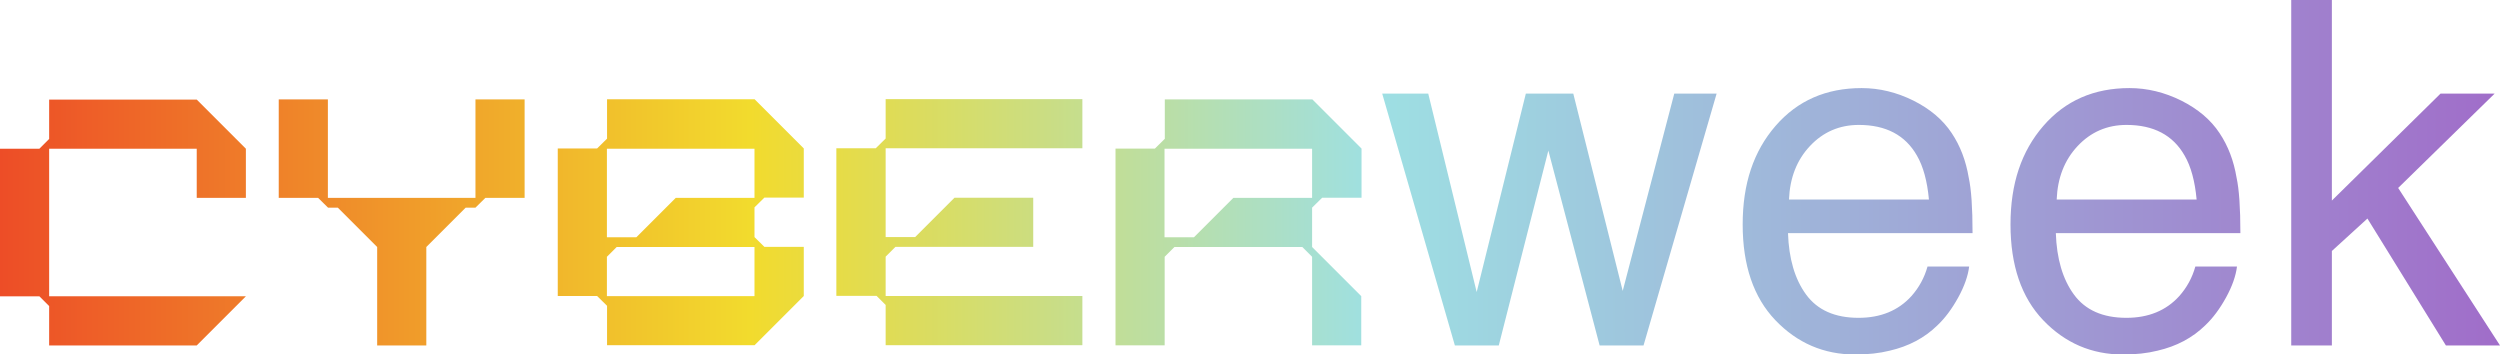
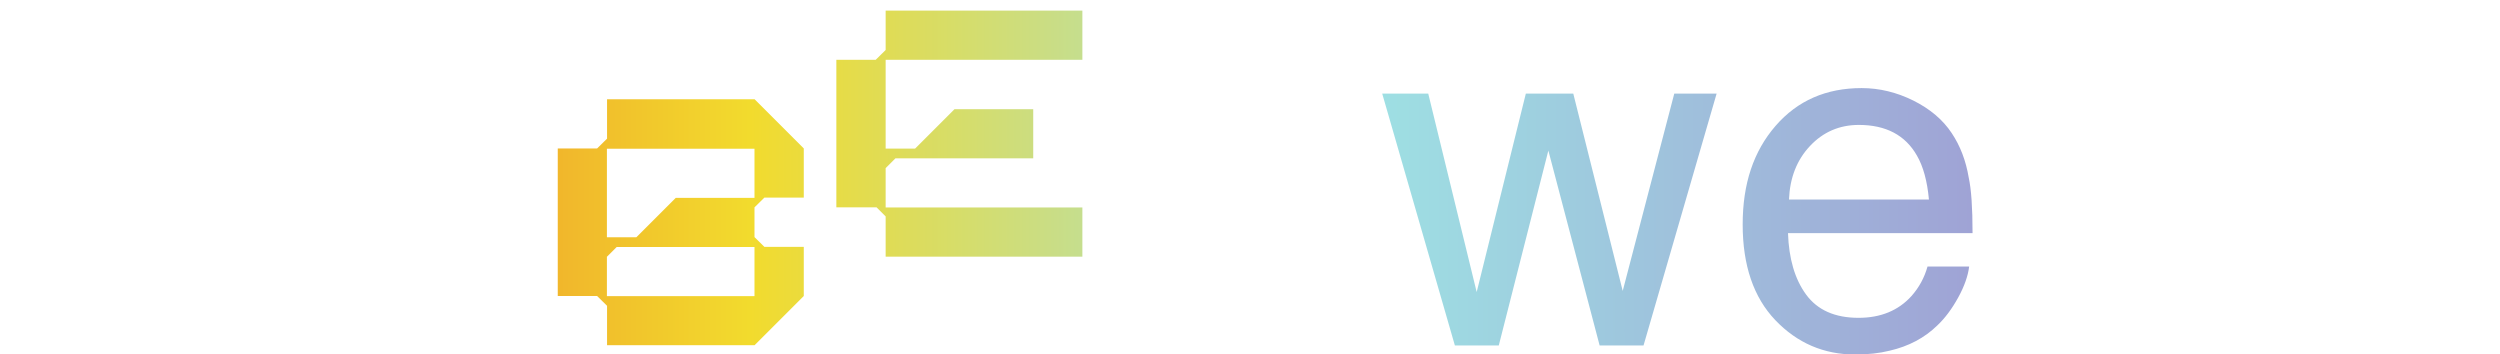
<svg xmlns="http://www.w3.org/2000/svg" id="Capa_2" data-name="Capa 2" viewBox="0 0 176.51 25.02">
  <defs>
    <style>
      .cls-1 {
        fill: url(#Degradado_sin_nombre_55);
      }
    </style>
    <linearGradient id="Degradado_sin_nombre_55" data-name="Degradado sin nombre 55" x1="0" y1="12.51" x2="176.51" y2="12.51" gradientUnits="userSpaceOnUse">
      <stop offset="0" stop-color="#ed4d27" />
      <stop offset=".3" stop-color="#f2db2d" />
      <stop offset=".55" stop-color="#9ee0e3" />
      <stop offset="1" stop-color="#a06dc9" />
    </linearGradient>
  </defs>
  <g id="Capa_1-2" data-name="Capa 1">
    <g>
-       <path class="cls-1" d="M13.89,13.97v-3.47H3.47v10.42h13.89l-3.47,3.47H3.47v-2.78l-.69-.69H0v-10.42h2.78l.69-.69v-2.78h10.42l3.47,3.47v3.47h-3.47Z" />
-       <path class="cls-1" d="M37.05,13.97h-2.78l-.7.69h-.69l-2.78,2.78v6.95h-3.47v-6.95l-2.78-2.78h-.69l-.7-.69h-2.78v-6.95h3.47v6.95h10.42v-6.95h3.47v6.95Z" />
      <path class="cls-1" d="M53.27,14.66v2.08l.7.69h2.78v3.47l-3.47,3.47h-10.42v-2.78l-.7-.69h-2.78v-10.42h2.78l.7-.69v-2.78h10.42l3.47,3.47v3.47h-2.78l-.7.69ZM53.27,13.97v-3.47h-10.42v6.25h2.08l2.78-2.78h5.56ZM53.27,17.44h-9.73l-.69.69v2.78h10.42v-3.47Z" />
-       <path class="cls-1" d="M62.53,10.49v6.25h2.08l2.78-2.78h5.56v3.47h-9.73l-.69.69v2.78h13.89v3.47h-13.89v-2.84l-.64-.64h-2.84v-10.42h2.78l.7-.69v-2.78h13.89v3.47h-13.89Z" />
-       <path class="cls-1" d="M92.64,14.66v2.78l3.47,3.47v3.47h-3.47v-6.25l-.69-.69h-9.03l-.69.69v6.25h-3.47v-13.89h2.78l.7-.69v-2.78h10.42l3.47,3.47v3.47h-2.78l-.7.69ZM92.64,13.97v-3.47h-10.42v6.25h2.08l2.78-2.78h5.56Z" />
+       <path class="cls-1" d="M62.53,10.49h2.08l2.78-2.78h5.56v3.47h-9.73l-.69.69v2.78h13.89v3.47h-13.89v-2.84l-.64-.64h-2.84v-10.42h2.78l.7-.69v-2.78h13.89v3.47h-13.89Z" />
      <path class="cls-1" d="M100.84,6.61l3.42,14.01,3.47-14.01h3.35l3.49,13.93,3.64-13.93h2.99l-5.16,17.78h-3.1l-3.62-13.76-3.5,13.76h-3.1l-5.13-17.78h3.27Z" />
      <path class="cls-1" d="M135.09,7.1c1.18.59,2.09,1.36,2.71,2.3.6.9,1,1.94,1.2,3.14.18.82.27,2.12.27,3.92h-13.03c.06,1.8.48,3.25,1.28,4.34.8,1.09,2.03,1.64,3.7,1.64,1.56,0,2.81-.51,3.74-1.54.53-.6.91-1.29,1.13-2.08h2.94c-.08.65-.33,1.38-.77,2.18-.44.8-.93,1.46-1.47,1.97-.91.89-2.03,1.48-3.37,1.79-.72.18-1.53.27-2.44.27-2.21,0-4.09-.81-5.63-2.42s-2.31-3.87-2.31-6.76.77-5.17,2.32-6.96,3.58-2.67,6.08-2.67c1.26,0,2.48.3,3.67.89ZM136.19,14.08c-.12-1.29-.4-2.33-.85-3.1-.82-1.44-2.19-2.16-4.1-2.16-1.37,0-2.52.5-3.45,1.49-.93.99-1.42,2.25-1.48,3.78h9.88Z" />
-       <path class="cls-1" d="M154,7.1c1.18.59,2.09,1.36,2.71,2.3.6.9,1,1.94,1.2,3.14.18.82.27,2.12.27,3.92h-13.03c.06,1.8.48,3.25,1.28,4.34.8,1.09,2.03,1.64,3.7,1.64,1.56,0,2.81-.51,3.74-1.54.53-.6.91-1.29,1.13-2.08h2.94c-.08.65-.33,1.38-.77,2.18-.44.8-.93,1.46-1.47,1.97-.91.89-2.03,1.48-3.37,1.79-.72.18-1.53.27-2.44.27-2.21,0-4.09-.81-5.63-2.42s-2.31-3.87-2.31-6.76.77-5.17,2.32-6.96,3.58-2.67,6.08-2.67c1.26,0,2.48.3,3.67.89ZM155.09,14.08c-.12-1.29-.4-2.33-.85-3.1-.82-1.44-2.19-2.16-4.1-2.16-1.37,0-2.52.5-3.45,1.49-.93.99-1.42,2.25-1.48,3.78h9.88Z" />
-       <path class="cls-1" d="M161.77,0h2.87v14.16l7.67-7.55h3.82l-6.81,6.66,7.19,11.12h-3.82l-5.54-8.96-2.51,2.29v6.67h-2.87V0Z" />
    </g>
  </g>
</svg>